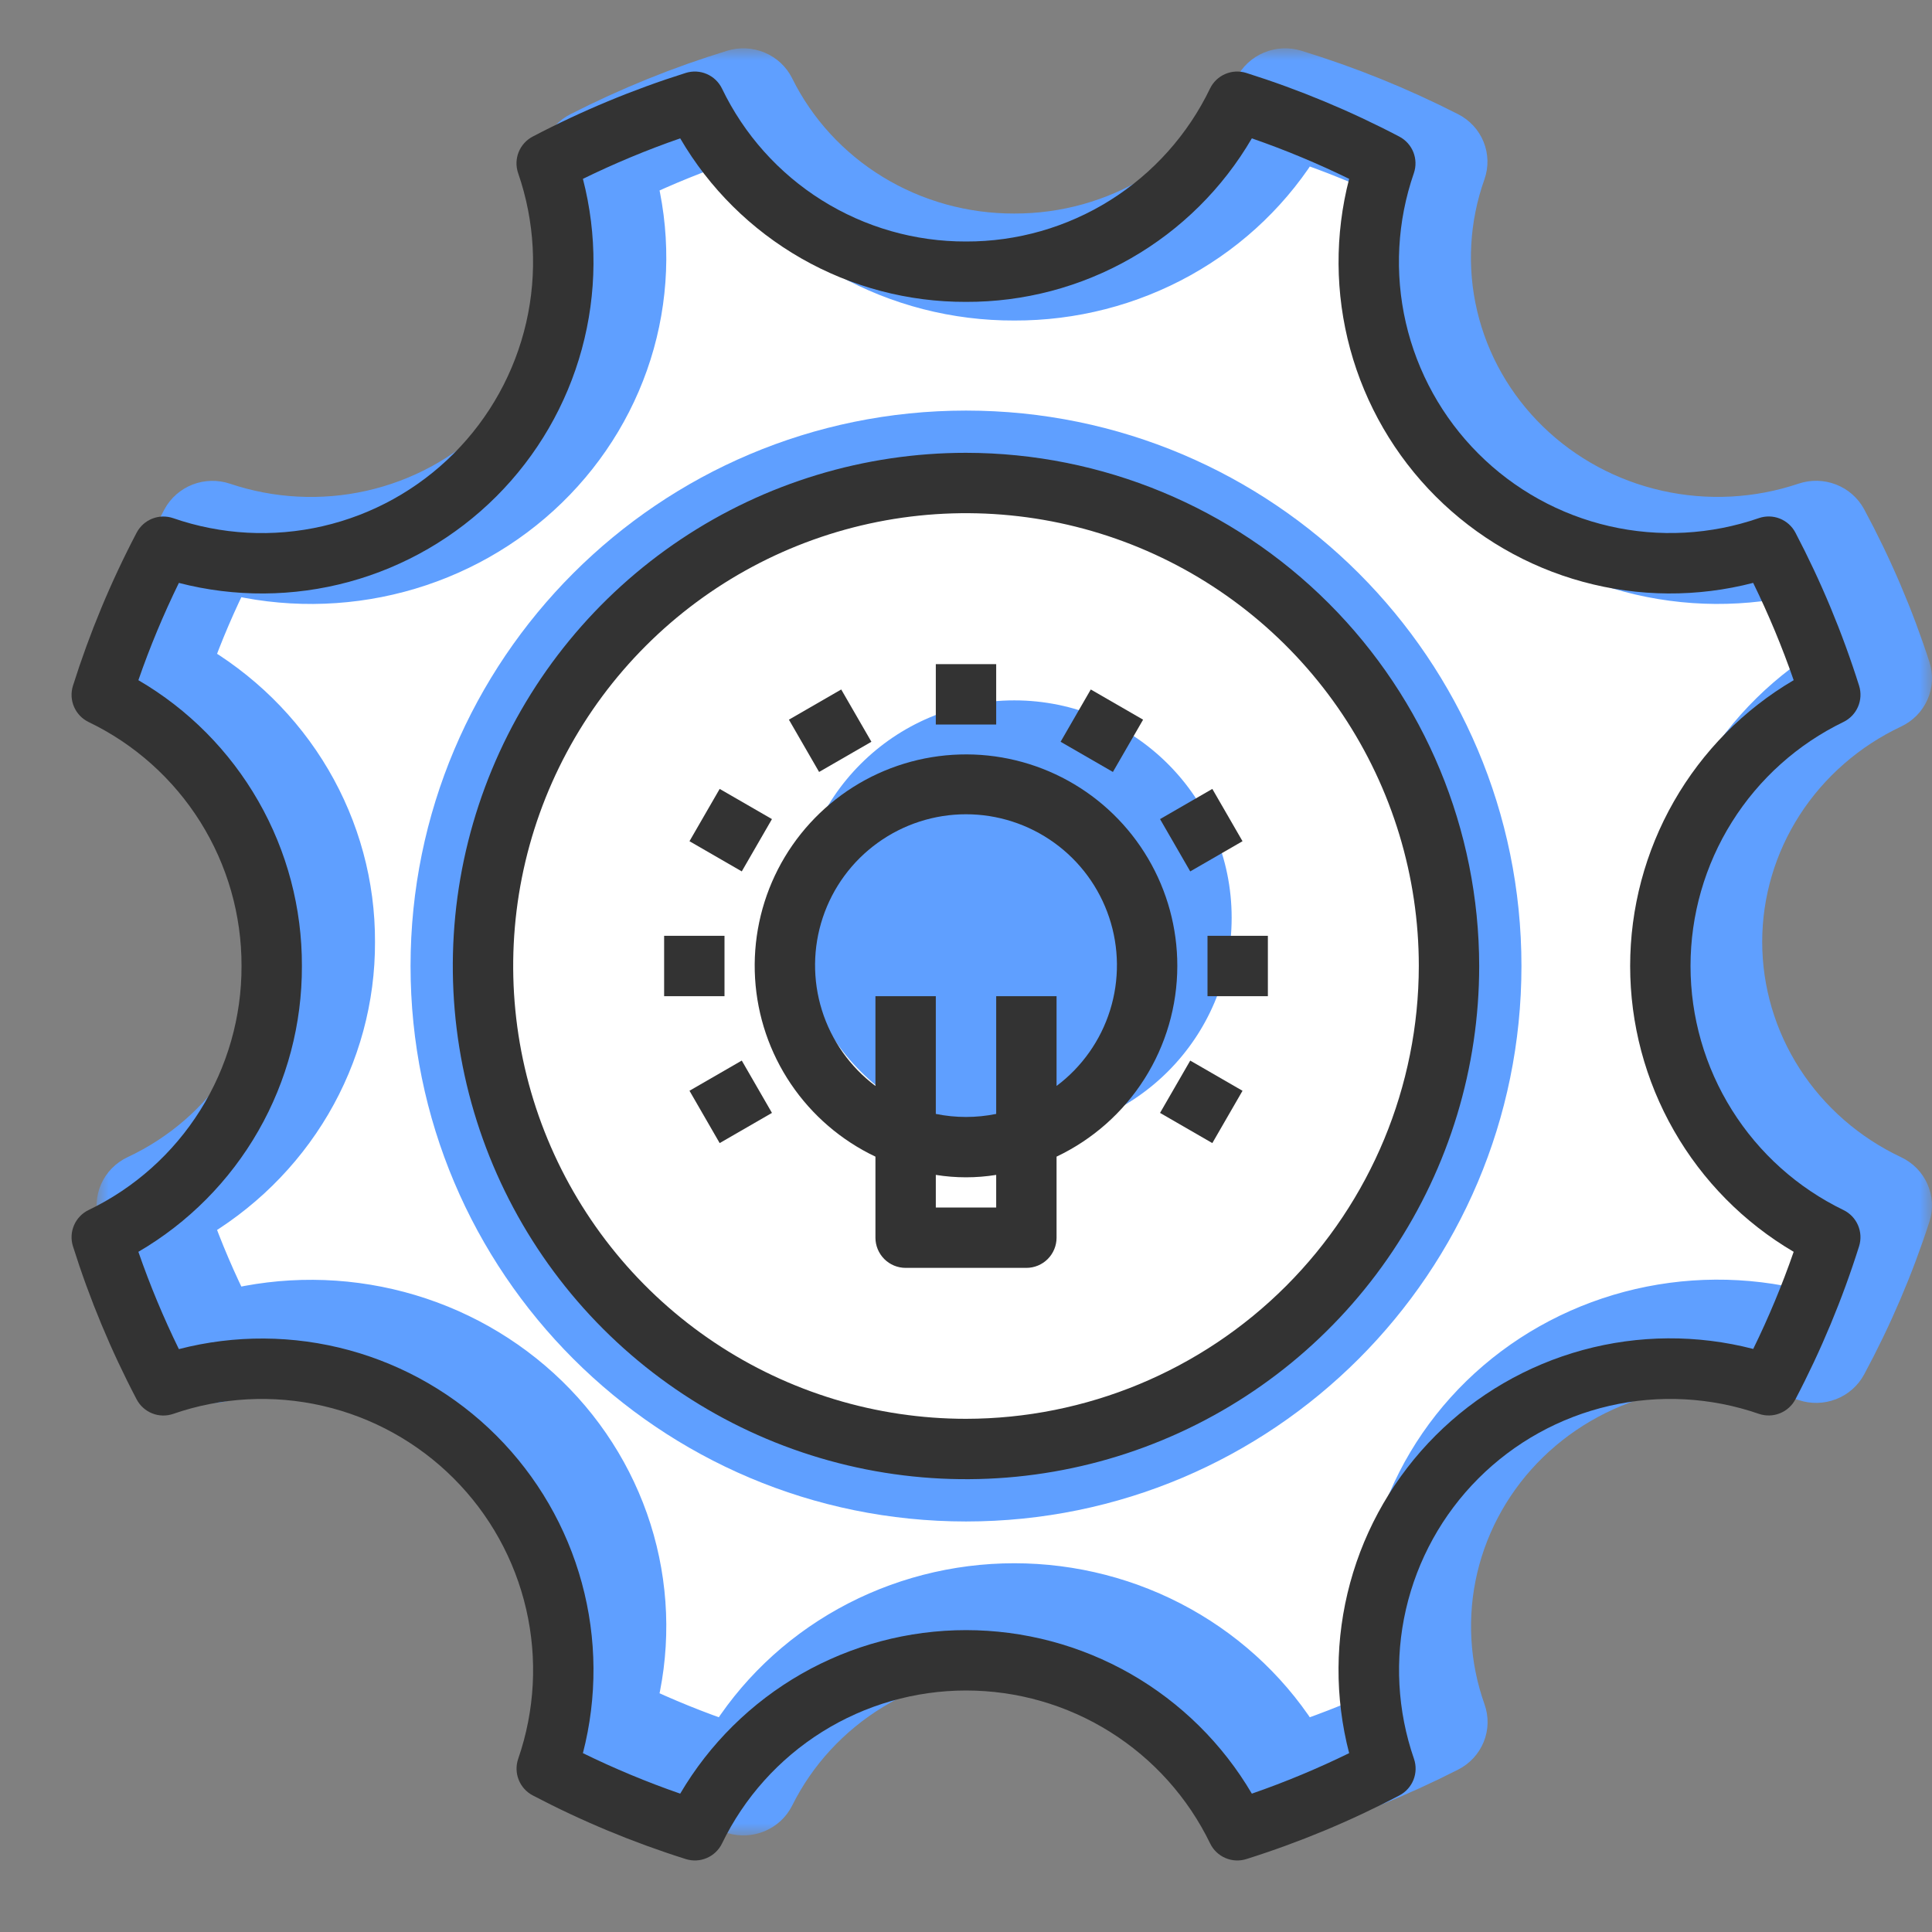
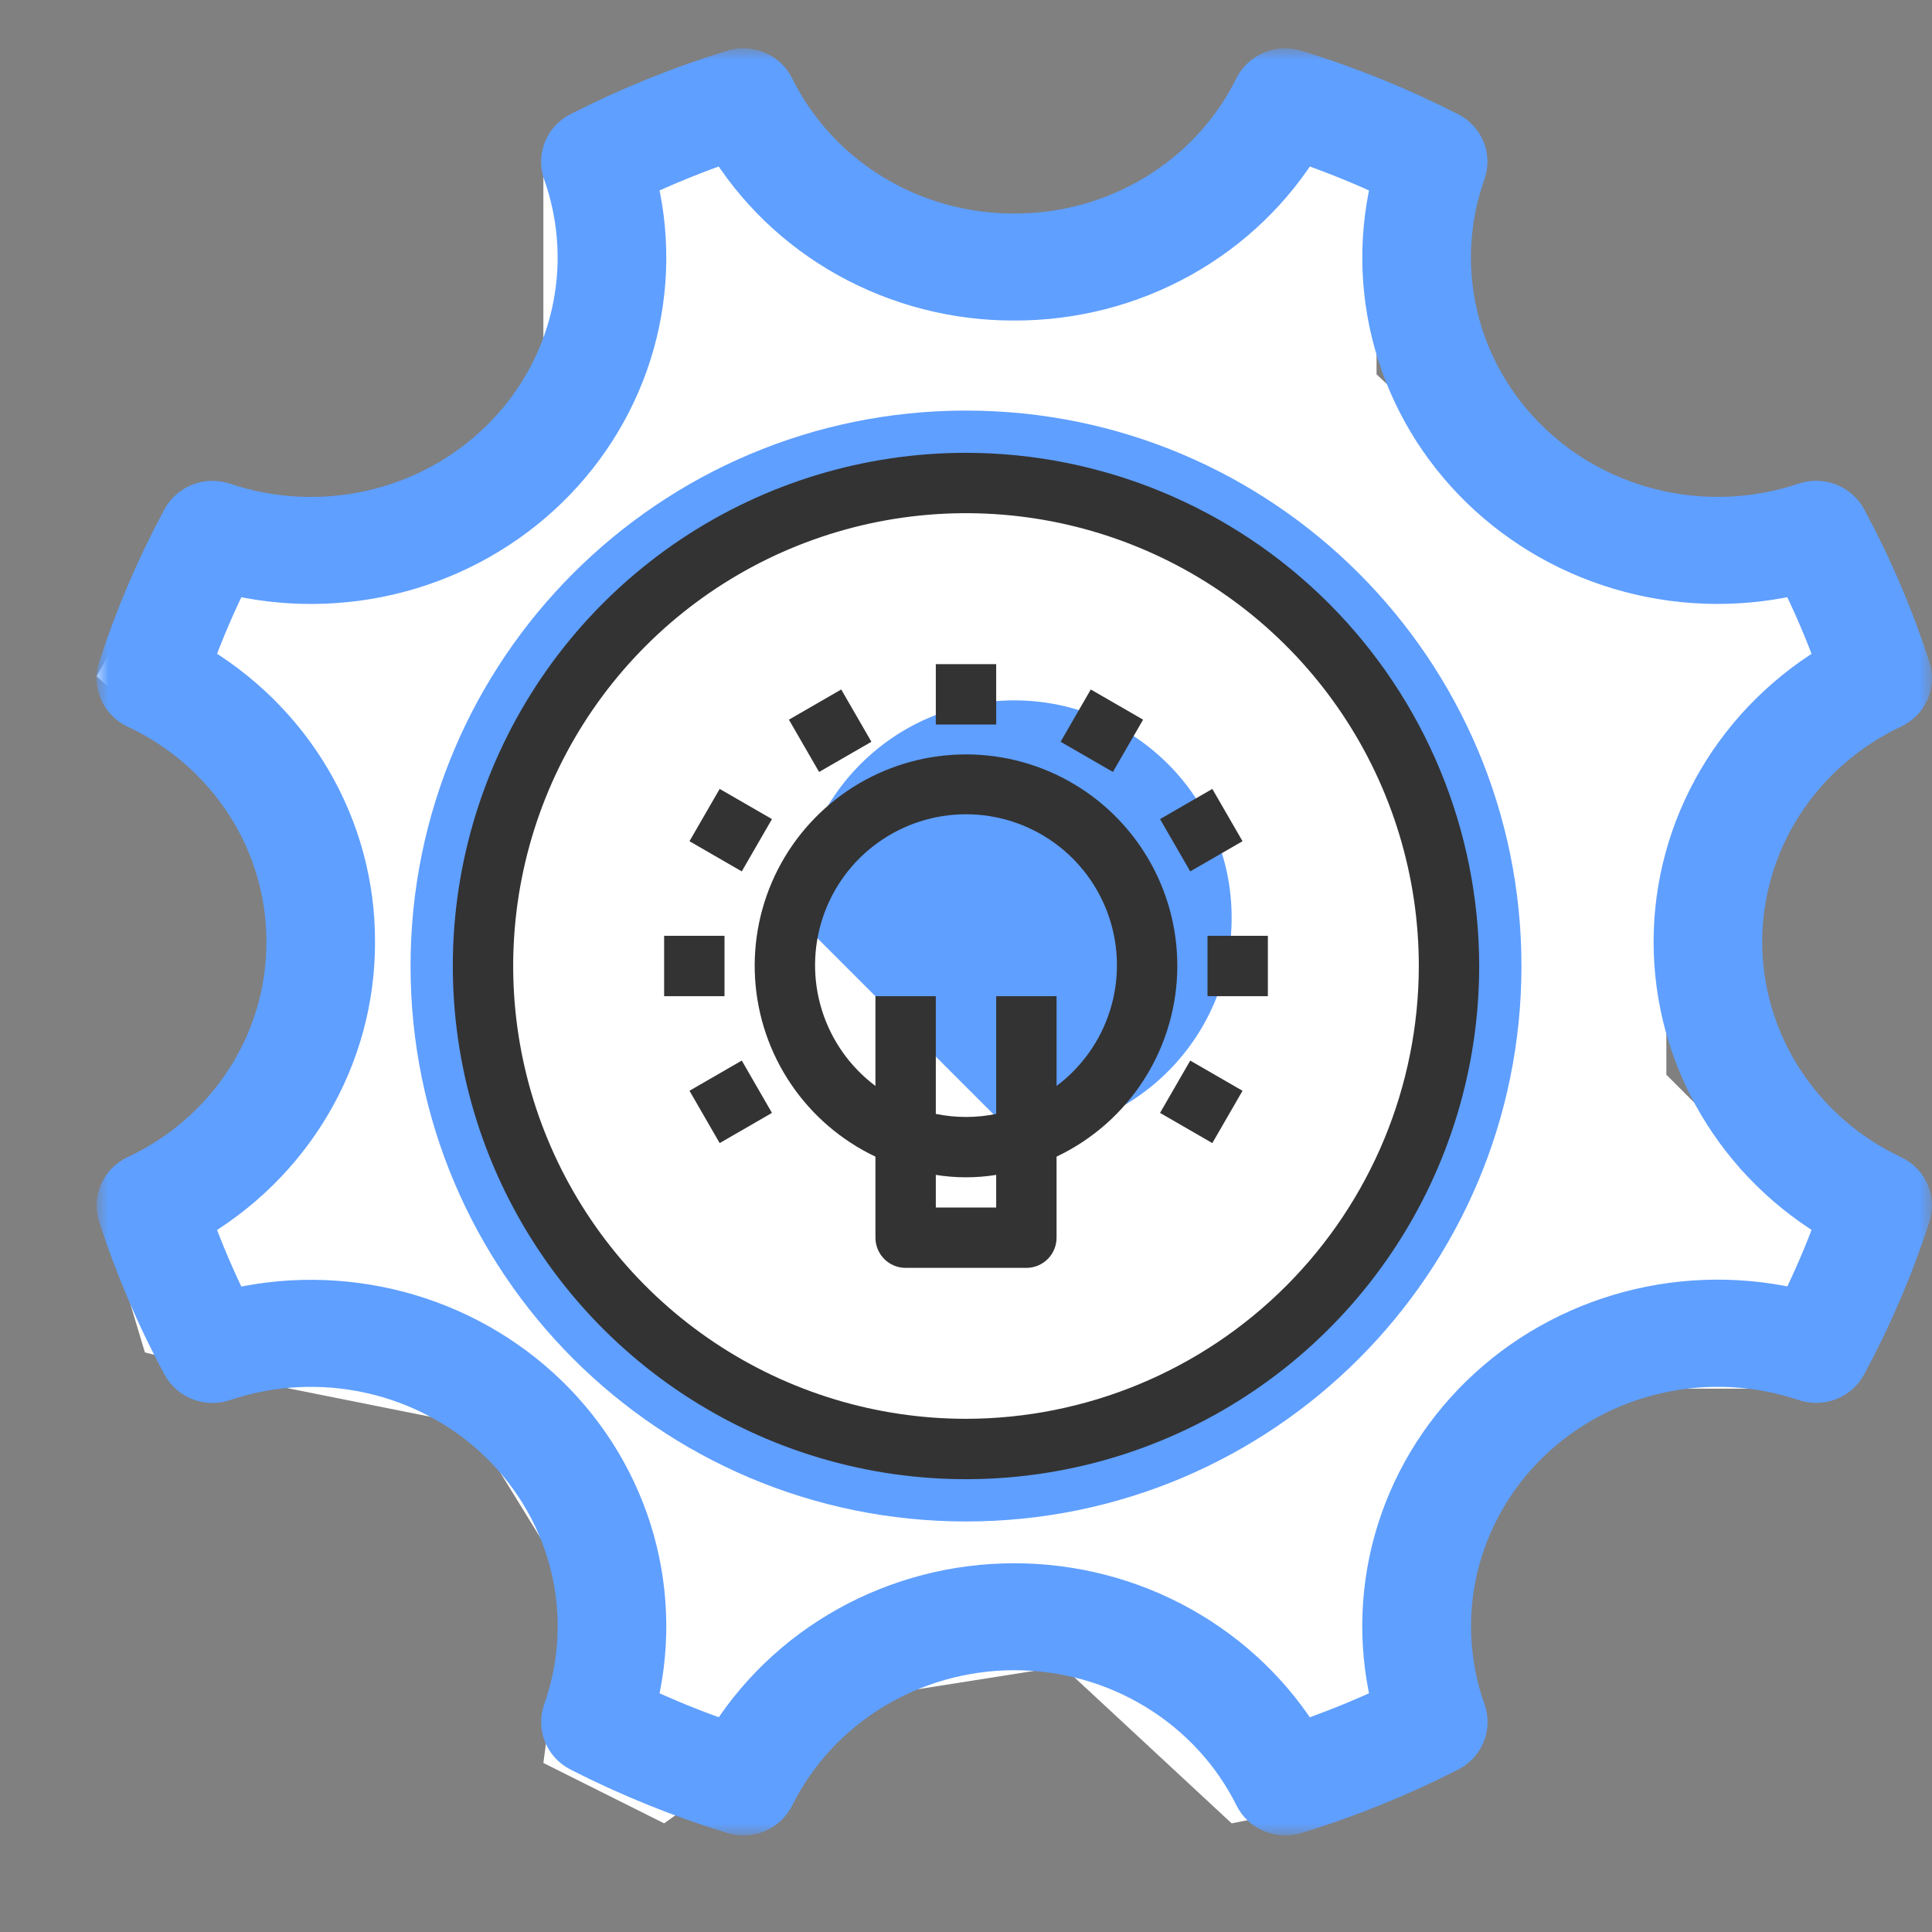
<svg xmlns="http://www.w3.org/2000/svg" width="80" height="80" viewBox="0 0 80 80" fill="none">
  <rect x="0" y="0" width="80" height="80" fill="#808080" stroke="none" />
  <path d="M28.5 4.501L22.5 7.001V16.501L15 22.501L6.5 23.501L4 28.001L11 34.501L12 43.501L4.5 51.001L6 56.001L12 57.501L19.5 59.001L23.5 65.501L22.5 73.001L27.5 75.501L34.5 70.501L44 69.001L51 75.501L56 74.501L57 70.501L58.5 61.501L66.5 57.501H73.5L75.5 51.001L69 44.501V36.001L75.5 28.501L73.5 22.501L65.5 23.501L57 15.501V6.501L51 5.001L45.5 10.501L37 11.501L28.5 4.501Z" fill="white" />
  <path d="M40 62.001C52.15 62.001 62 52.151 62 40.001C62 27.851 52.15 18.001 40 18.001C27.85 18.001 18 27.851 18 40.001C18 52.151 27.85 62.001 40 62.001Z" fill="white" stroke="#5F9FFF" stroke-width="2" />
-   <path d="M42 47.001C46.971 47.001 51 42.971 51 38.001C51 33.03 46.971 29.001 42 29.001C37.029 29.001 33 33.03 33 38.001C33 42.971 37.029 47.001 42 47.001Z" fill="#5F9FFF" />
+   <path d="M42 47.001C46.971 47.001 51 42.971 51 38.001C51 33.03 46.971 29.001 42 29.001C37.029 29.001 33 33.03 33 38.001Z" fill="#5F9FFF" />
  <mask id="path-4-outside-1_140_35682" maskUnits="userSpaceOnUse" x="4" y="2.001" width="76" height="74" fill="black">
    <rect fill="white" x="4" y="2.001" width="76" height="74" />
-     <path d="M78.298 48.824C76.401 47.93 74.802 46.535 73.682 44.798C72.563 43.06 71.969 41.051 71.969 39.001C71.969 36.951 72.563 34.942 73.682 33.204C74.802 31.467 76.401 30.072 78.298 29.178C78.567 29.05 78.78 28.833 78.898 28.566C79.017 28.298 79.032 27.998 78.942 27.72C78.254 25.595 77.372 23.533 76.309 21.56C76.17 21.303 75.942 21.102 75.664 20.995C75.387 20.887 75.079 20.88 74.796 20.974C72.807 21.645 70.664 21.757 68.612 21.298C66.56 20.84 64.683 19.828 63.194 18.38C61.705 16.931 60.665 15.105 60.193 13.108C59.721 11.112 59.836 9.027 60.525 7.091C60.622 6.816 60.614 6.517 60.504 6.247C60.394 5.977 60.187 5.754 59.923 5.62C57.895 4.585 55.776 3.727 53.592 3.057C53.306 2.97 52.998 2.985 52.723 3.1C52.448 3.215 52.224 3.422 52.093 3.684C51.18 5.533 49.748 7.093 47.961 8.182C46.175 9.272 44.108 9.847 42 9.842C39.891 9.848 37.824 9.273 36.037 8.183C34.251 7.093 32.818 5.533 31.904 3.684C31.773 3.422 31.55 3.215 31.275 3.1C31 2.985 30.691 2.97 30.406 3.057C28.221 3.727 26.103 4.585 24.075 5.62C23.81 5.754 23.604 5.977 23.494 6.247C23.383 6.517 23.376 6.816 23.473 7.091C24.162 9.027 24.277 11.112 23.806 13.108C23.334 15.105 22.294 16.931 20.806 18.38C19.317 19.829 17.44 20.84 15.388 21.3C13.336 21.759 11.193 21.647 9.204 20.977C8.921 20.883 8.613 20.89 8.336 20.997C8.059 21.105 7.83 21.305 7.691 21.562C6.628 23.536 5.746 25.597 5.058 27.722C4.968 28 4.983 28.3 5.102 28.568C5.22 28.835 5.433 29.053 5.702 29.18C7.602 30.069 9.205 31.463 10.325 33.201C11.445 34.939 12.037 36.95 12.031 39.001C12.037 41.053 11.446 43.064 10.326 44.803C9.206 46.541 7.603 47.935 5.702 48.824C5.433 48.952 5.22 49.169 5.102 49.437C4.983 49.704 4.968 50.004 5.058 50.282C5.746 52.407 6.628 54.469 7.691 56.442C7.83 56.699 8.059 56.9 8.336 57.007C8.613 57.115 8.921 57.122 9.204 57.028C11.193 56.357 13.336 56.245 15.388 56.704C17.44 57.163 19.317 58.174 20.806 59.622C22.295 61.071 23.335 62.897 23.807 64.894C24.279 66.89 24.164 68.975 23.475 70.911C23.378 71.186 23.386 71.485 23.496 71.755C23.606 72.025 23.813 72.248 24.077 72.382C26.105 73.417 28.224 74.275 30.408 74.945C30.694 75.032 31.002 75.017 31.277 74.902C31.552 74.787 31.776 74.58 31.907 74.318C32.825 72.472 34.259 70.916 36.045 69.827C37.83 68.738 39.895 68.16 42.002 68.16C44.11 68.16 46.175 68.738 47.96 69.827C49.746 70.916 51.18 72.472 52.098 74.318C52.229 74.58 52.453 74.787 52.728 74.902C53.003 75.017 53.311 75.032 53.597 74.945C55.781 74.275 57.9 73.417 59.928 72.382C60.192 72.248 60.399 72.025 60.509 71.755C60.62 71.485 60.627 71.186 60.53 70.911C59.841 68.976 59.726 66.891 60.197 64.895C60.669 62.899 61.708 61.072 63.196 59.623C64.684 58.175 66.561 57.163 68.613 56.704C70.664 56.244 72.807 56.355 74.796 57.025C75.079 57.12 75.387 57.112 75.664 57.005C75.942 56.898 76.17 56.697 76.309 56.44C77.372 54.466 78.254 52.405 78.942 50.28C79.031 50.002 79.016 49.703 78.897 49.435C78.779 49.168 78.567 48.952 78.298 48.824ZM74.56 54.413C72.248 53.831 69.82 53.846 67.516 54.457C65.212 55.068 63.111 56.254 61.423 57.897C59.735 59.541 58.517 61.585 57.889 63.827C57.262 66.069 57.248 68.432 57.847 70.681C56.541 71.304 55.197 71.848 53.823 72.312C52.612 70.308 50.884 68.647 48.81 67.492C46.737 66.338 44.389 65.731 42 65.731C39.611 65.731 37.263 66.338 35.19 67.492C33.116 68.647 31.388 70.308 30.177 72.312C28.803 71.848 27.459 71.304 26.152 70.681C26.751 68.433 26.735 66.071 26.108 63.829C25.48 61.588 24.262 59.545 22.574 57.902C20.885 56.26 18.786 55.074 16.482 54.464C14.178 53.853 11.751 53.838 9.44 54.42C8.8 53.149 8.24 51.841 7.764 50.504C9.829 49.333 11.541 47.653 12.729 45.634C13.916 43.615 14.537 41.327 14.528 39.001C14.537 36.675 13.916 34.387 12.729 32.368C11.541 30.349 9.829 28.669 7.764 27.498C8.24 26.161 8.8 24.854 9.44 23.583C11.751 24.165 14.179 24.15 16.482 23.539C18.786 22.928 20.885 21.742 22.573 20.1C24.262 18.457 25.48 16.414 26.108 14.173C26.735 11.931 26.751 9.57 26.152 7.321C27.459 6.698 28.803 6.154 30.177 5.69C31.381 7.7 33.108 9.366 35.183 10.521C37.258 11.676 39.609 12.28 42 12.272C44.391 12.28 46.742 11.676 48.817 10.521C50.892 9.366 52.618 7.7 53.823 5.69C55.197 6.154 56.541 6.698 57.847 7.321C57.249 9.569 57.264 11.931 57.892 14.173C58.52 16.414 59.738 18.457 61.426 20.1C63.115 21.742 65.214 22.928 67.518 23.538C69.822 24.149 72.249 24.164 74.56 23.582C75.2 24.853 75.76 26.16 76.236 27.498C74.177 28.676 72.469 30.357 71.283 32.374C70.096 34.392 69.472 36.676 69.472 39.001C69.472 41.325 70.096 43.61 71.283 45.627C72.469 47.645 74.177 49.326 76.236 50.504C75.76 51.841 75.2 53.148 74.56 54.419V54.413Z" />
  </mask>
  <path d="M78.298 48.824C76.401 47.93 74.802 46.535 73.682 44.798C72.563 43.06 71.969 41.051 71.969 39.001C71.969 36.951 72.563 34.942 73.682 33.204C74.802 31.467 76.401 30.072 78.298 29.178C78.567 29.05 78.78 28.833 78.898 28.566C79.017 28.298 79.032 27.998 78.942 27.72C78.254 25.595 77.372 23.533 76.309 21.56C76.17 21.303 75.942 21.102 75.664 20.995C75.387 20.887 75.079 20.88 74.796 20.974C72.807 21.645 70.664 21.757 68.612 21.298C66.56 20.84 64.683 19.828 63.194 18.38C61.705 16.931 60.665 15.105 60.193 13.108C59.721 11.112 59.836 9.027 60.525 7.091C60.622 6.816 60.614 6.517 60.504 6.247C60.394 5.977 60.187 5.754 59.923 5.62C57.895 4.585 55.776 3.727 53.592 3.057C53.306 2.97 52.998 2.985 52.723 3.1C52.448 3.215 52.224 3.422 52.093 3.684C51.18 5.533 49.748 7.093 47.961 8.182C46.175 9.272 44.108 9.847 42 9.842C39.891 9.848 37.824 9.273 36.037 8.183C34.251 7.093 32.818 5.533 31.904 3.684C31.773 3.422 31.55 3.215 31.275 3.1C31 2.985 30.691 2.97 30.406 3.057C28.221 3.727 26.103 4.585 24.075 5.62C23.81 5.754 23.604 5.977 23.494 6.247C23.383 6.517 23.376 6.816 23.473 7.091C24.162 9.027 24.277 11.112 23.806 13.108C23.334 15.105 22.294 16.931 20.806 18.38C19.317 19.829 17.44 20.84 15.388 21.3C13.336 21.759 11.193 21.647 9.204 20.977C8.921 20.883 8.613 20.89 8.336 20.997C8.059 21.105 7.83 21.305 7.691 21.562C6.628 23.536 5.746 25.597 5.058 27.722C4.968 28 4.983 28.3 5.102 28.568C5.22 28.835 5.433 29.053 5.702 29.18C7.602 30.069 9.205 31.463 10.325 33.201C11.445 34.939 12.037 36.95 12.031 39.001C12.037 41.053 11.446 43.064 10.326 44.803C9.206 46.541 7.603 47.935 5.702 48.824C5.433 48.952 5.22 49.169 5.102 49.437C4.983 49.704 4.968 50.004 5.058 50.282C5.746 52.407 6.628 54.469 7.691 56.442C7.83 56.699 8.059 56.9 8.336 57.007C8.613 57.115 8.921 57.122 9.204 57.028C11.193 56.357 13.336 56.245 15.388 56.704C17.44 57.163 19.317 58.174 20.806 59.622C22.295 61.071 23.335 62.897 23.807 64.894C24.279 66.89 24.164 68.975 23.475 70.911C23.378 71.186 23.386 71.485 23.496 71.755C23.606 72.025 23.813 72.248 24.077 72.382C26.105 73.417 28.224 74.275 30.408 74.945C30.694 75.032 31.002 75.017 31.277 74.902C31.552 74.787 31.776 74.58 31.907 74.318C32.825 72.472 34.259 70.916 36.045 69.827C37.83 68.738 39.895 68.16 42.002 68.16C44.11 68.16 46.175 68.738 47.96 69.827C49.746 70.916 51.18 72.472 52.098 74.318C52.229 74.58 52.453 74.787 52.728 74.902C53.003 75.017 53.311 75.032 53.597 74.945C55.781 74.275 57.9 73.417 59.928 72.382C60.192 72.248 60.399 72.025 60.509 71.755C60.62 71.485 60.627 71.186 60.53 70.911C59.841 68.976 59.726 66.891 60.197 64.895C60.669 62.899 61.708 61.072 63.196 59.623C64.684 58.175 66.561 57.163 68.613 56.704C70.664 56.244 72.807 56.355 74.796 57.025C75.079 57.12 75.387 57.112 75.664 57.005C75.942 56.898 76.17 56.697 76.309 56.44C77.372 54.466 78.254 52.405 78.942 50.28C79.031 50.002 79.016 49.703 78.897 49.435C78.779 49.168 78.567 48.952 78.298 48.824ZM74.56 54.413C72.248 53.831 69.82 53.846 67.516 54.457C65.212 55.068 63.111 56.254 61.423 57.897C59.735 59.541 58.517 61.585 57.889 63.827C57.262 66.069 57.248 68.432 57.847 70.681C56.541 71.304 55.197 71.848 53.823 72.312C52.612 70.308 50.884 68.647 48.81 67.492C46.737 66.338 44.389 65.731 42 65.731C39.611 65.731 37.263 66.338 35.19 67.492C33.116 68.647 31.388 70.308 30.177 72.312C28.803 71.848 27.459 71.304 26.152 70.681C26.751 68.433 26.735 66.071 26.108 63.829C25.48 61.588 24.262 59.545 22.574 57.902C20.885 56.26 18.786 55.074 16.482 54.464C14.178 53.853 11.751 53.838 9.44 54.42C8.8 53.149 8.24 51.841 7.764 50.504C9.829 49.333 11.541 47.653 12.729 45.634C13.916 43.615 14.537 41.327 14.528 39.001C14.537 36.675 13.916 34.387 12.729 32.368C11.541 30.349 9.829 28.669 7.764 27.498C8.24 26.161 8.8 24.854 9.44 23.583C11.751 24.165 14.179 24.15 16.482 23.539C18.786 22.928 20.885 21.742 22.573 20.1C24.262 18.457 25.48 16.414 26.108 14.173C26.735 11.931 26.751 9.57 26.152 7.321C27.459 6.698 28.803 6.154 30.177 5.69C31.381 7.7 33.108 9.366 35.183 10.521C37.258 11.676 39.609 12.28 42 12.272C44.391 12.28 46.742 11.676 48.817 10.521C50.892 9.366 52.618 7.7 53.823 5.69C55.197 6.154 56.541 6.698 57.847 7.321C57.249 9.569 57.264 11.931 57.892 14.173C58.52 16.414 59.738 18.457 61.426 20.1C63.115 21.742 65.214 22.928 67.518 23.538C69.822 24.149 72.249 24.164 74.56 23.582C75.2 24.853 75.76 26.16 76.236 27.498C74.177 28.676 72.469 30.357 71.283 32.374C70.096 34.392 69.472 36.676 69.472 39.001C69.472 41.325 70.096 43.61 71.283 45.627C72.469 47.645 74.177 49.326 76.236 50.504C75.76 51.841 75.2 53.148 74.56 54.419V54.413Z" fill="#5F9FFF" />
  <path d="M78.298 48.824C76.401 47.93 74.802 46.535 73.682 44.798C72.563 43.06 71.969 41.051 71.969 39.001C71.969 36.951 72.563 34.942 73.682 33.204C74.802 31.467 76.401 30.072 78.298 29.178C78.567 29.05 78.78 28.833 78.898 28.566C79.017 28.298 79.032 27.998 78.942 27.72C78.254 25.595 77.372 23.533 76.309 21.56C76.17 21.303 75.942 21.102 75.664 20.995C75.387 20.887 75.079 20.88 74.796 20.974C72.807 21.645 70.664 21.757 68.612 21.298C66.56 20.84 64.683 19.828 63.194 18.38C61.705 16.931 60.665 15.105 60.193 13.108C59.721 11.112 59.836 9.027 60.525 7.091C60.622 6.816 60.614 6.517 60.504 6.247C60.394 5.977 60.187 5.754 59.923 5.62C57.895 4.585 55.776 3.727 53.592 3.057C53.306 2.97 52.998 2.985 52.723 3.1C52.448 3.215 52.224 3.422 52.093 3.684C51.18 5.533 49.748 7.093 47.961 8.182C46.175 9.272 44.108 9.847 42 9.842C39.891 9.848 37.824 9.273 36.037 8.183C34.251 7.093 32.818 5.533 31.904 3.684C31.773 3.422 31.55 3.215 31.275 3.1C31 2.985 30.691 2.97 30.406 3.057C28.221 3.727 26.103 4.585 24.075 5.62C23.81 5.754 23.604 5.977 23.494 6.247C23.383 6.517 23.376 6.816 23.473 7.091C24.162 9.027 24.277 11.112 23.806 13.108C23.334 15.105 22.294 16.931 20.806 18.38C19.317 19.829 17.44 20.84 15.388 21.3C13.336 21.759 11.193 21.647 9.204 20.977C8.921 20.883 8.613 20.89 8.336 20.997C8.059 21.105 7.83 21.305 7.691 21.562C6.628 23.536 5.746 25.597 5.058 27.722C4.968 28 4.983 28.3 5.102 28.568C5.22 28.835 5.433 29.053 5.702 29.18C7.602 30.069 9.205 31.463 10.325 33.201C11.445 34.939 12.037 36.95 12.031 39.001C12.037 41.053 11.446 43.064 10.326 44.803C9.206 46.541 7.603 47.935 5.702 48.824C5.433 48.952 5.22 49.169 5.102 49.437C4.983 49.704 4.968 50.004 5.058 50.282C5.746 52.407 6.628 54.469 7.691 56.442C7.83 56.699 8.059 56.9 8.336 57.007C8.613 57.115 8.921 57.122 9.204 57.028C11.193 56.357 13.336 56.245 15.388 56.704C17.44 57.163 19.317 58.174 20.806 59.622C22.295 61.071 23.335 62.897 23.807 64.894C24.279 66.89 24.164 68.975 23.475 70.911C23.378 71.186 23.386 71.485 23.496 71.755C23.606 72.025 23.813 72.248 24.077 72.382C26.105 73.417 28.224 74.275 30.408 74.945C30.694 75.032 31.002 75.017 31.277 74.902C31.552 74.787 31.776 74.58 31.907 74.318C32.825 72.472 34.259 70.916 36.045 69.827C37.83 68.738 39.895 68.16 42.002 68.16C44.11 68.16 46.175 68.738 47.96 69.827C49.746 70.916 51.18 72.472 52.098 74.318C52.229 74.58 52.453 74.787 52.728 74.902C53.003 75.017 53.311 75.032 53.597 74.945C55.781 74.275 57.9 73.417 59.928 72.382C60.192 72.248 60.399 72.025 60.509 71.755C60.62 71.485 60.627 71.186 60.53 70.911C59.841 68.976 59.726 66.891 60.197 64.895C60.669 62.899 61.708 61.072 63.196 59.623C64.684 58.175 66.561 57.163 68.613 56.704C70.664 56.244 72.807 56.355 74.796 57.025C75.079 57.12 75.387 57.112 75.664 57.005C75.942 56.898 76.17 56.697 76.309 56.44C77.372 54.466 78.254 52.405 78.942 50.28C79.031 50.002 79.016 49.703 78.897 49.435C78.779 49.168 78.567 48.952 78.298 48.824ZM74.56 54.413C72.248 53.831 69.82 53.846 67.516 54.457C65.212 55.068 63.111 56.254 61.423 57.897C59.735 59.541 58.517 61.585 57.889 63.827C57.262 66.069 57.248 68.432 57.847 70.681C56.541 71.304 55.197 71.848 53.823 72.312C52.612 70.308 50.884 68.647 48.81 67.492C46.737 66.338 44.389 65.731 42 65.731C39.611 65.731 37.263 66.338 35.19 67.492C33.116 68.647 31.388 70.308 30.177 72.312C28.803 71.848 27.459 71.304 26.152 70.681C26.751 68.433 26.735 66.071 26.108 63.829C25.48 61.588 24.262 59.545 22.574 57.902C20.885 56.26 18.786 55.074 16.482 54.464C14.178 53.853 11.751 53.838 9.44 54.42C8.8 53.149 8.24 51.841 7.764 50.504C9.829 49.333 11.541 47.653 12.729 45.634C13.916 43.615 14.537 41.327 14.528 39.001C14.537 36.675 13.916 34.387 12.729 32.368C11.541 30.349 9.829 28.669 7.764 27.498C8.24 26.161 8.8 24.854 9.44 23.583C11.751 24.165 14.179 24.15 16.482 23.539C18.786 22.928 20.885 21.742 22.573 20.1C24.262 18.457 25.48 16.414 26.108 14.173C26.735 11.931 26.751 9.57 26.152 7.321C27.459 6.698 28.803 6.154 30.177 5.69C31.381 7.7 33.108 9.366 35.183 10.521C37.258 11.676 39.609 12.28 42 12.272C44.391 12.28 46.742 11.676 48.817 10.521C50.892 9.366 52.618 7.7 53.823 5.69C55.197 6.154 56.541 6.698 57.847 7.321C57.249 9.569 57.264 11.931 57.892 14.173C58.52 16.414 59.738 18.457 61.426 20.1C63.115 21.742 65.214 22.928 67.518 23.538C69.822 24.149 72.249 24.164 74.56 23.582C75.2 24.853 75.76 26.16 76.236 27.498C74.177 28.676 72.469 30.357 71.283 32.374C70.096 34.392 69.472 36.676 69.472 39.001C69.472 41.325 70.096 43.61 71.283 45.627C72.469 47.645 74.177 49.326 76.236 50.504C75.76 51.841 75.2 53.148 74.56 54.419V54.413Z" stroke="#5F9FFF" stroke-width="2" mask="url(#path-4-outside-1_140_35682)" />
-   <path d="M76.336 50.106C74.437 49.187 72.836 47.751 71.716 45.964C70.595 44.176 70.001 42.109 70.001 40C70.001 37.89 70.595 35.823 71.716 34.036C72.836 32.249 74.437 30.813 76.336 29.894C76.605 29.762 76.819 29.539 76.937 29.263C77.055 28.988 77.071 28.679 76.981 28.394C76.292 26.207 75.409 24.086 74.345 22.056C74.206 21.791 73.977 21.585 73.699 21.474C73.422 21.364 73.114 21.356 72.831 21.454C70.839 22.143 68.694 22.259 66.64 21.787C64.586 21.315 62.706 20.274 61.216 18.784C59.726 17.294 58.685 15.415 58.212 13.361C57.74 11.307 57.855 9.161 58.545 7.17C58.642 6.887 58.634 6.579 58.524 6.301C58.413 6.024 58.207 5.795 57.942 5.656C55.912 4.591 53.791 3.709 51.605 3.02C51.319 2.93 51.01 2.945 50.735 3.064C50.459 3.182 50.236 3.395 50.105 3.665C49.19 5.567 47.756 7.171 45.968 8.293C44.18 9.414 42.111 10.006 40.001 10C37.89 10.006 35.821 9.414 34.032 8.293C32.243 7.172 30.809 5.567 29.895 3.665C29.763 3.395 29.54 3.182 29.264 3.064C28.989 2.945 28.68 2.93 28.395 3.02C26.208 3.709 24.087 4.591 22.057 5.656C21.792 5.795 21.586 6.024 21.475 6.301C21.365 6.579 21.357 6.887 21.455 7.17C22.144 9.161 22.26 11.307 21.788 13.361C21.316 15.415 20.275 17.294 18.785 18.785C17.295 20.275 15.415 21.316 13.362 21.788C11.308 22.261 9.162 22.146 7.171 21.456C6.888 21.359 6.58 21.366 6.302 21.477C6.025 21.587 5.796 21.794 5.657 22.059C4.592 24.089 3.71 26.21 3.021 28.396C2.931 28.682 2.946 28.991 3.065 29.266C3.183 29.541 3.396 29.765 3.666 29.896C5.568 30.81 7.172 32.244 8.294 34.032C9.415 35.821 10.007 37.889 10.001 40C10.007 42.111 9.415 44.18 8.294 45.969C7.173 47.757 5.568 49.192 3.666 50.106C3.396 50.237 3.183 50.461 3.065 50.736C2.946 51.012 2.931 51.32 3.021 51.606C3.71 53.793 4.592 55.913 5.657 57.944C5.796 58.208 6.025 58.415 6.302 58.525C6.58 58.636 6.888 58.643 7.171 58.546C9.162 57.856 11.308 57.741 13.361 58.213C15.415 58.685 17.295 59.726 18.785 61.216C20.276 62.706 21.317 64.585 21.789 66.639C22.262 68.693 22.146 70.838 21.457 72.83C21.36 73.112 21.367 73.421 21.478 73.698C21.588 73.976 21.795 74.205 22.06 74.344C24.09 75.409 26.211 76.291 28.397 76.98C28.683 77.07 28.992 77.055 29.267 76.936C29.542 76.818 29.766 76.604 29.897 76.335C30.816 74.436 32.252 72.835 34.039 71.715C35.827 70.594 37.894 70 40.003 70C42.113 70 44.18 70.594 45.967 71.715C47.755 72.835 49.19 74.436 50.11 76.335C50.241 76.604 50.464 76.818 50.74 76.936C51.015 77.055 51.324 77.07 51.61 76.98C53.796 76.291 55.917 75.409 57.947 74.344C58.212 74.205 58.418 73.976 58.529 73.698C58.639 73.421 58.647 73.112 58.55 72.83C57.86 70.839 57.745 68.694 58.217 66.64C58.689 64.587 59.729 62.707 61.219 61.217C62.709 59.727 64.588 58.686 66.641 58.213C68.694 57.74 70.839 57.855 72.831 58.544C73.114 58.641 73.422 58.633 73.699 58.523C73.977 58.412 74.206 58.206 74.345 57.941C75.409 55.911 76.292 53.79 76.981 51.604C77.07 51.318 77.054 51.01 76.936 50.735C76.818 50.46 76.605 50.237 76.336 50.106ZM72.595 55.856C70.28 55.257 67.849 55.272 65.543 55.901C63.236 56.53 61.134 57.75 59.444 59.441C57.754 61.132 56.534 63.235 55.907 65.542C55.279 67.849 55.264 70.279 55.865 72.594C54.557 73.234 53.212 73.794 51.836 74.271C50.624 72.209 48.894 70.5 46.818 69.312C44.742 68.125 42.392 67.5 40.001 67.5C37.609 67.5 35.259 68.125 33.183 69.312C31.108 70.5 29.378 72.209 28.166 74.271C26.79 73.794 25.445 73.234 24.137 72.594C24.736 70.28 24.721 67.85 24.092 65.544C23.464 63.238 22.244 61.136 20.555 59.446C18.865 57.756 16.763 56.537 14.457 55.908C12.151 55.28 9.721 55.265 7.407 55.864C6.767 54.556 6.207 53.211 5.73 51.835C7.797 50.629 9.511 48.901 10.699 46.824C11.888 44.746 12.509 42.393 12.501 40C12.509 37.607 11.888 35.253 10.699 33.176C9.511 31.099 7.797 29.37 5.73 28.165C6.206 26.79 6.767 25.445 7.407 24.137C9.721 24.736 12.151 24.72 14.457 24.092C16.763 23.463 18.864 22.244 20.554 20.554C22.244 18.864 23.464 16.762 24.092 14.456C24.721 12.15 24.736 9.72 24.137 7.406C25.445 6.766 26.79 6.206 28.166 5.729C29.371 7.796 31.1 9.51 33.177 10.698C35.254 11.887 37.608 12.508 40.001 12.5C42.394 12.508 44.747 11.887 46.825 10.698C48.902 9.51 50.63 7.796 51.836 5.729C53.212 6.206 54.557 6.766 55.865 7.406C55.266 9.72 55.281 12.15 55.909 14.456C56.538 16.762 57.757 18.864 59.447 20.554C61.137 22.244 63.239 23.463 65.545 24.091C67.851 24.72 70.281 24.735 72.595 24.136C73.235 25.444 73.795 26.789 74.272 28.165C72.21 29.377 70.501 31.107 69.314 33.182C68.126 35.258 67.501 37.608 67.501 40C67.501 42.391 68.126 44.742 69.314 46.817C70.501 48.893 72.21 50.623 74.272 51.835C73.795 53.21 73.235 54.555 72.595 55.862V55.856Z" fill="#333333" />
  <path d="M40 18.75C35.797 18.75 31.689 19.996 28.194 22.331C24.7 24.666 21.976 27.985 20.368 31.868C18.759 35.751 18.338 40.024 19.158 44.146C19.978 48.268 22.002 52.054 24.974 55.026C27.946 57.998 31.732 60.022 35.854 60.842C39.976 61.662 44.249 61.241 48.132 59.632C52.015 58.024 55.334 55.3 57.669 51.806C60.004 48.311 61.25 44.203 61.25 40C61.244 34.366 59.003 28.965 55.019 24.981C51.035 20.997 45.634 18.756 40 18.75ZM40 58.75C36.292 58.75 32.666 57.65 29.583 55.59C26.5 53.53 24.096 50.601 22.677 47.175C21.258 43.749 20.887 39.979 21.61 36.342C22.334 32.705 24.119 29.364 26.742 26.742C29.364 24.119 32.705 22.334 36.342 21.61C39.979 20.887 43.749 21.258 47.175 22.677C50.601 24.096 53.53 26.5 55.59 29.583C57.65 32.666 58.75 36.292 58.75 40C58.744 44.971 56.767 49.737 53.252 53.252C49.737 56.767 44.971 58.744 40 58.75Z" fill="#333333" />
  <path d="M38.75 27.5H41.25V30H38.75V27.5ZM32.667 29.8L34.833 28.55L36.083 30.715L33.917 31.965L32.667 29.8ZM28.55 34.833L29.8 32.667L31.965 33.917L30.715 36.083L28.55 34.833ZM27.5 38.75H30V41.25H27.5V38.75ZM28.55 45.166L30.715 43.916L31.965 46.083L29.8 47.333L28.55 45.166ZM48.035 46.083L49.285 43.917L51.45 45.167L50.2 47.333L48.035 46.083ZM50 38.75H52.5V41.25H50V38.75ZM48.035 33.917L50.2 32.667L51.45 34.833L49.285 36.083L48.035 33.917ZM43.917 30.715L45.167 28.55L47.333 29.8L46.083 31.965L43.917 30.715Z" fill="#333333" />
  <path d="M48.75 40C48.752 38.433 48.334 36.895 47.538 35.546C46.743 34.196 45.6 33.085 44.229 32.328C42.858 31.571 41.309 31.195 39.743 31.242C38.177 31.288 36.652 31.753 35.328 32.59C34.004 33.426 32.928 34.602 32.213 35.996C31.499 37.39 31.172 38.95 31.266 40.514C31.36 42.078 31.872 43.587 32.749 44.885C33.626 46.183 34.835 47.222 36.25 47.894V51.25C36.25 51.581 36.382 51.899 36.616 52.134C36.85 52.368 37.169 52.5 37.5 52.5H42.5C42.831 52.5 43.15 52.368 43.384 52.134C43.618 51.899 43.75 51.581 43.75 51.25V47.894C45.244 47.185 46.507 46.067 47.392 44.67C48.277 43.273 48.748 41.654 48.75 40ZM41.25 50H38.75V48.65C39.578 48.783 40.422 48.783 41.25 48.65V50ZM43.75 44.967V41.25H41.25V46.125C40.425 46.293 39.575 46.293 38.75 46.125V41.25H36.25V44.967C35.201 44.18 34.425 43.083 34.034 41.831C33.643 40.579 33.656 39.235 34.071 37.991C34.486 36.746 35.281 35.664 36.346 34.897C37.41 34.13 38.688 33.717 40 33.717C41.312 33.717 42.59 34.13 43.654 34.897C44.719 35.664 45.514 36.746 45.929 37.991C46.344 39.235 46.357 40.579 45.966 41.831C45.575 43.083 44.799 44.18 43.75 44.967Z" fill="#333333" />
</svg>